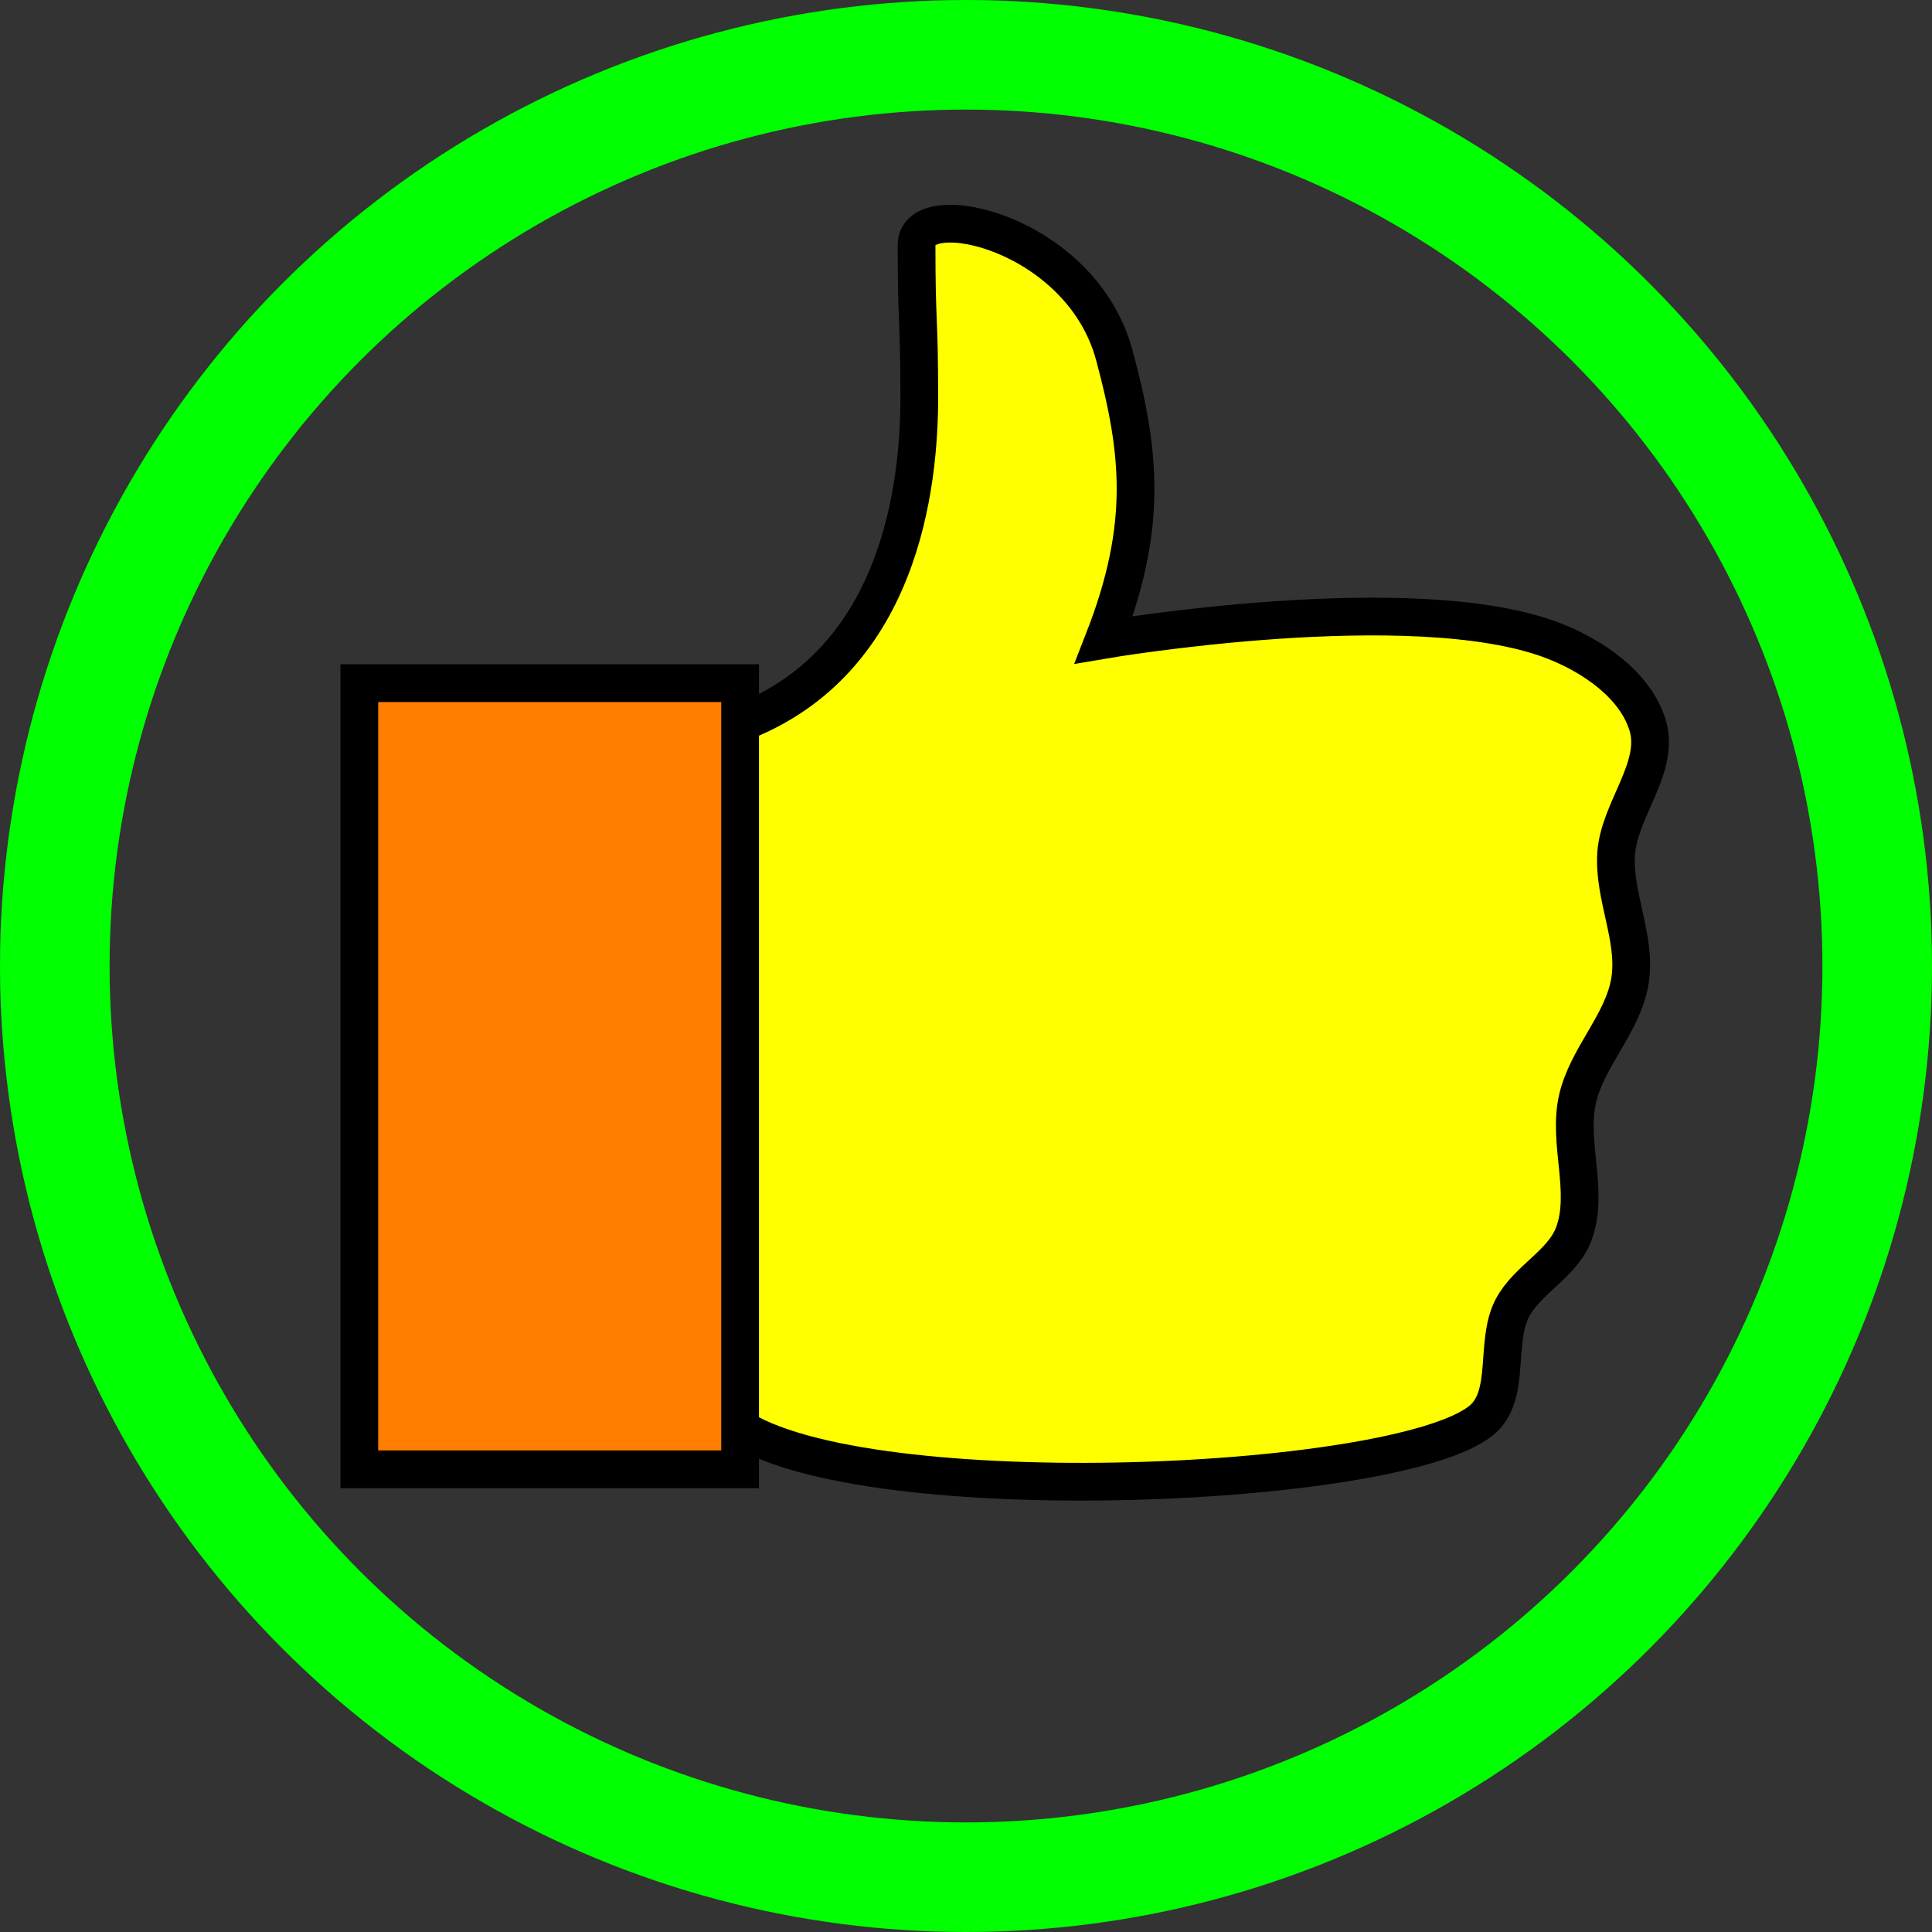
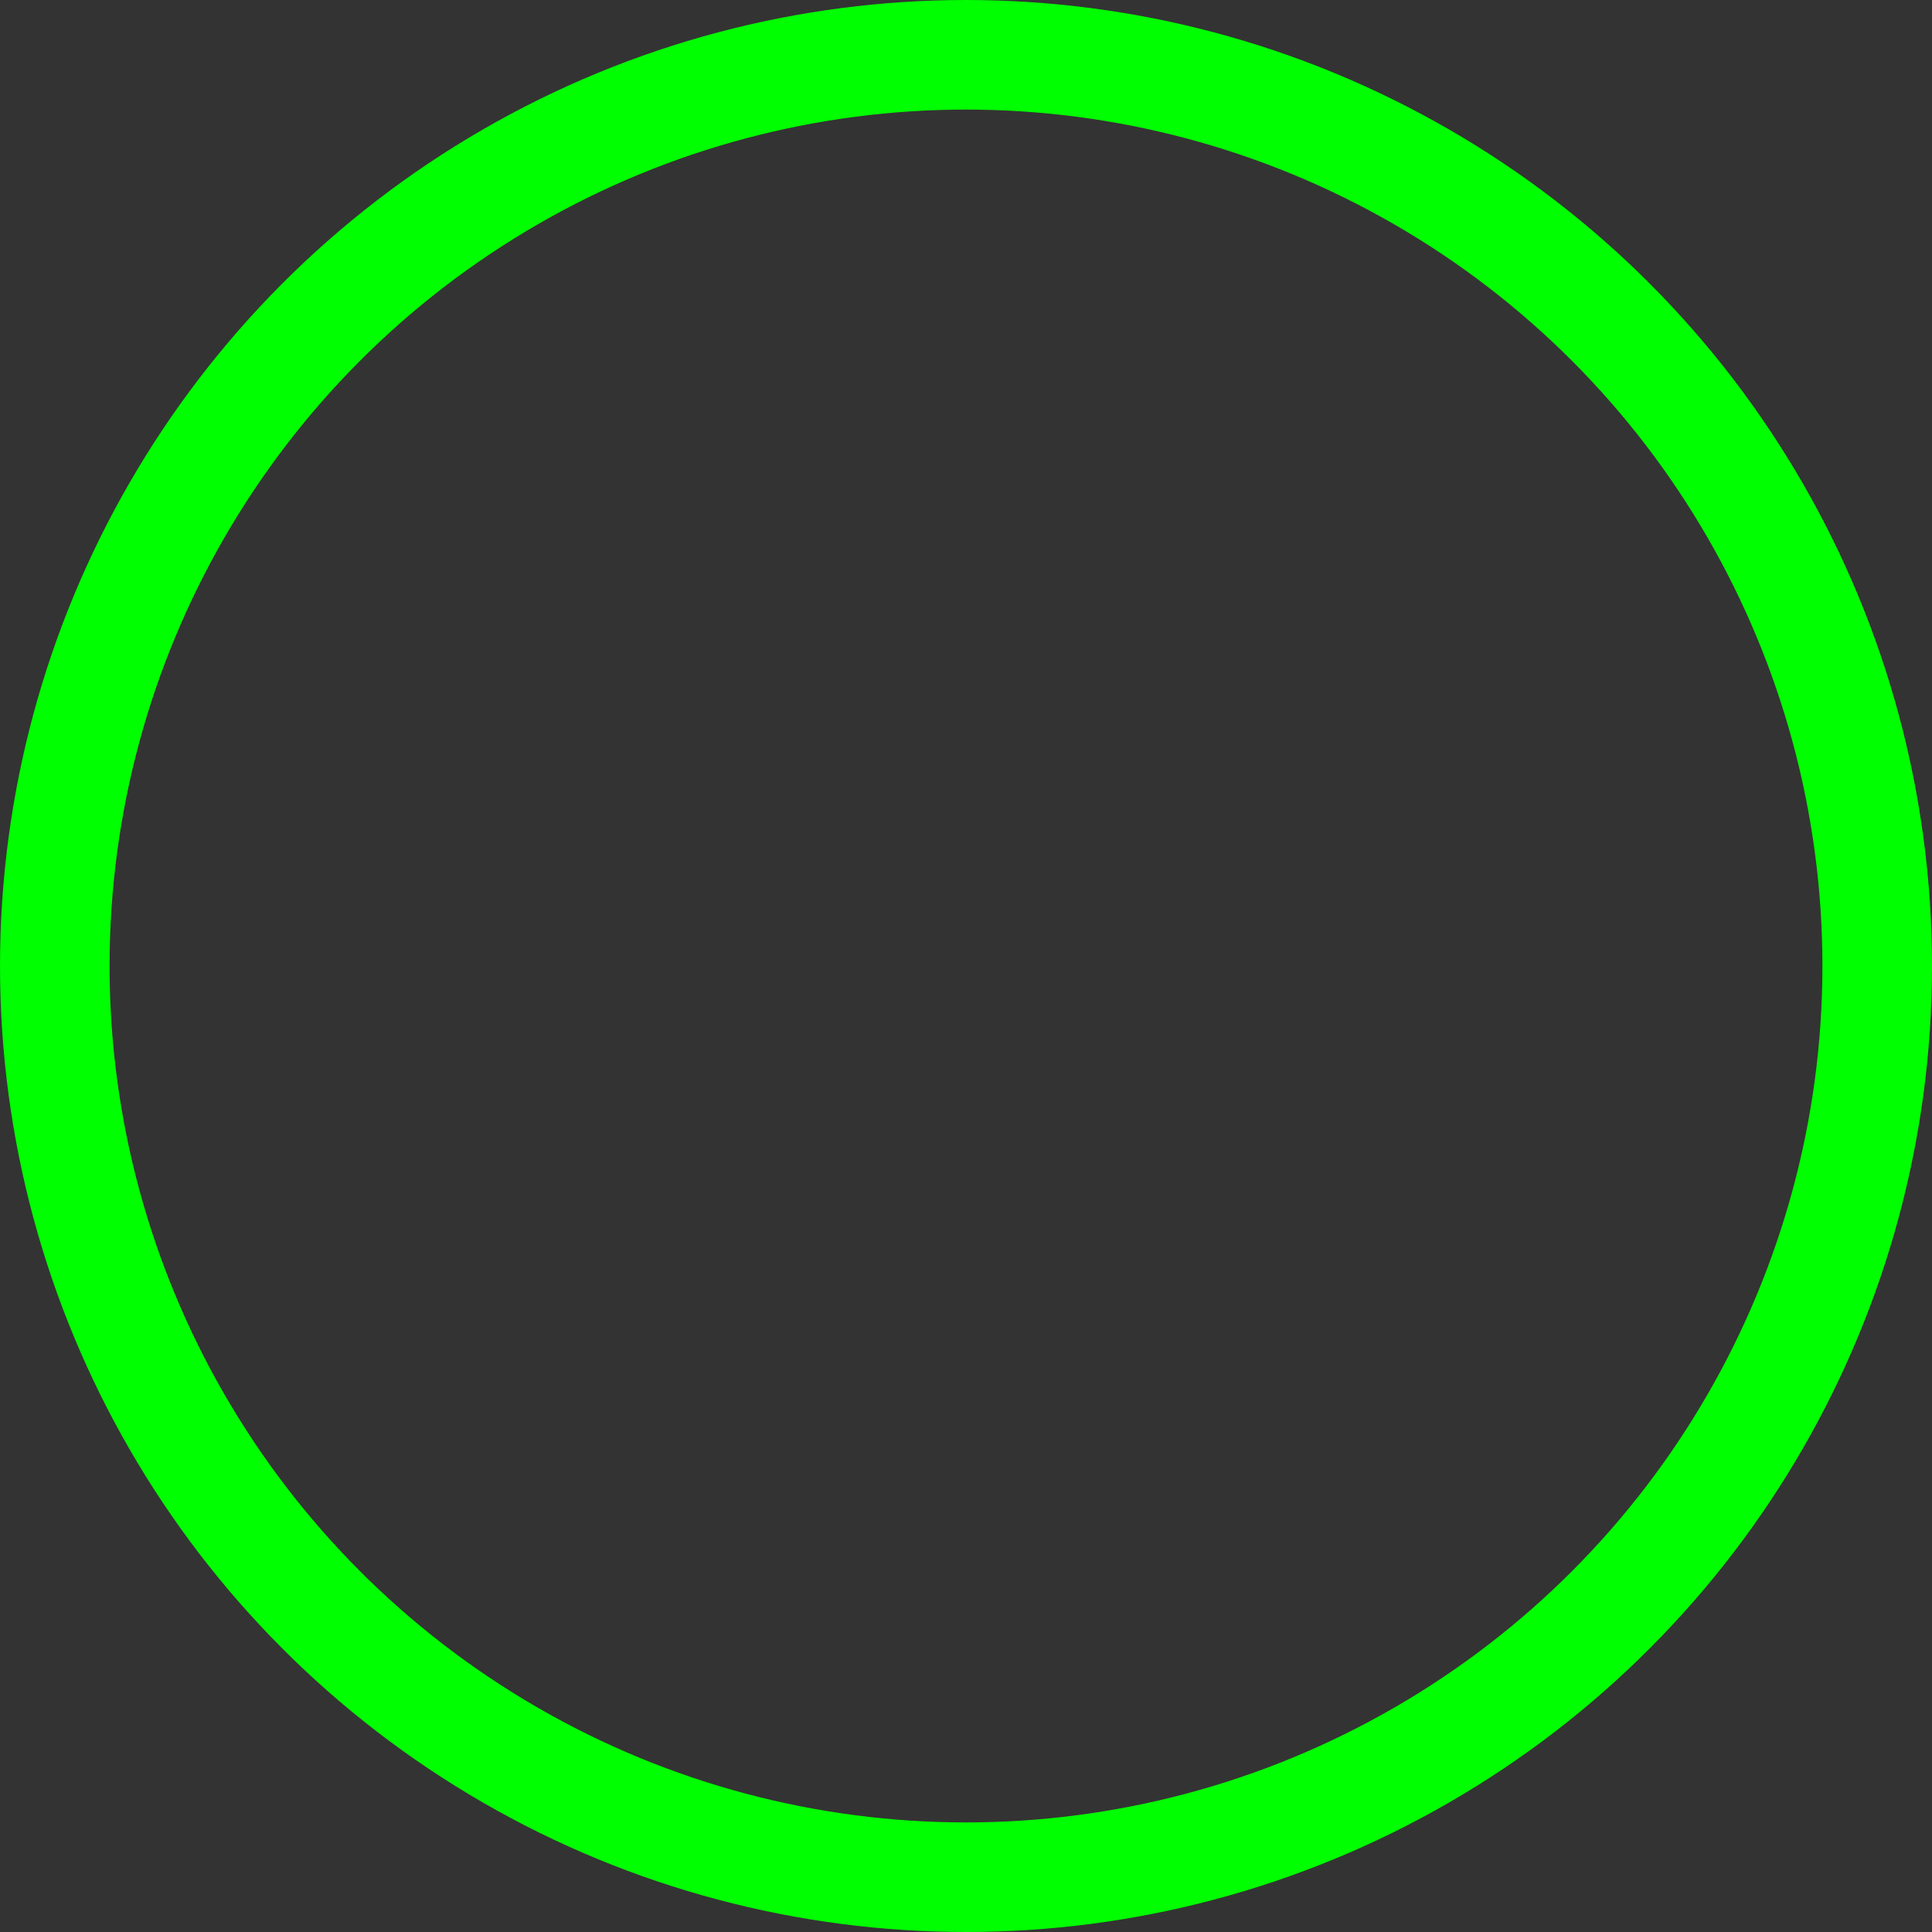
<svg xmlns="http://www.w3.org/2000/svg" xmlns:ns1="http://www.inkscape.org/namespaces/inkscape" xmlns:ns2="http://sodipodi.sourceforge.net/DTD/sodipodi-0.dtd" width="512mm" height="512mm" viewBox="0 0 512 512" version="1.1" id="svg13150" ns1:version="1.2.2 (b0a8486541, 2022-12-01)" ns2:docname="ready-to-upgrade.svg">
  <rect x="0" y="0" width="512" height="512" fill="#333333" stroke="none" />
  <ns2:namedview id="namedview13152" pagecolor="#ffffff" bordercolor="#666666" borderopacity="1.0" ns1:showpageshadow="true" ns1:pageopacity="0.0" ns1:pagecheckerboard="0" ns1:deskcolor="#d1d1d1" ns1:document-units="mm" showgrid="true" showguides="true" ns1:zoom="0.18418385" ns1:cx="567.36787" ns1:cy="523.93301" ns1:window-width="1920" ns1:window-height="1006" ns1:window-x="0" ns1:window-y="0" ns1:window-maximized="1" ns1:current-layer="layer1" shape-rendering="auto" borderlayer="true" showborder="true">
    <ns1:grid type="xygrid" id="grid19134" originx="0" originy="0" />
  </ns2:namedview>
  <defs id="defs13147" />
  <g ns1:label="Слой 1" ns1:groupmode="layer" id="layer1">
    <ellipse style="fill:#00ff00;fill-opacity:0;stroke:#00ff00;stroke-width:29.042;stroke-dasharray:none;stroke-opacity:1" id="path19132" cy="256" cx="256" rx="241.479" ry="241.479" />
-     <path style="fill:#ffff00;stroke:#000000;stroke-width:10;stroke-linecap:butt;stroke-linejoin:miter;stroke-opacity:1;stroke-dasharray:none" d="m 243.618,105.275 c 0,-22.055 -0.721,-18.409 -0.721,-40.396 0,-12.995 43.648,-3.452 52.432,29.333 6.815,25.435 9.059,44.951 -2.798,75.343 0,0 81.839,-13.96 118.868,0.141 10.507,4.001 21.861,11.675 25.212,22.407 3.494,11.189 -7.566,22.47 -8.321,34.167 -0.723,11.203 5.41,22.379 3.699,33.474 -1.753,11.37 -11.418,20.346 -13.949,31.568 -2.621,11.619 3.209,24.571 -0.986,35.718 -2.995,7.958 -12.357,12.095 -16.282,19.638 -4.735,9.101 -0.233,23.131 -8.125,29.685 -22.238,18.469 -168.592,24.694 -199.12,0.31 -25.26,-20.176 -22.482,-176.461 0.177,-184.19 45.526,-15.528 49.913,-65.144 49.913,-87.2 z" id="path6182" ns2:nodetypes="zsccaaaaaaasssz" />
-     <rect style="fill:#ff7e00;fill-opacity:1;stroke:#000000;stroke-width:10;stroke-dasharray:none;stroke-opacity:1" id="rect1622" width="100.916" height="208.333" x="95.223" y="181.049" />
  </g>
</svg>